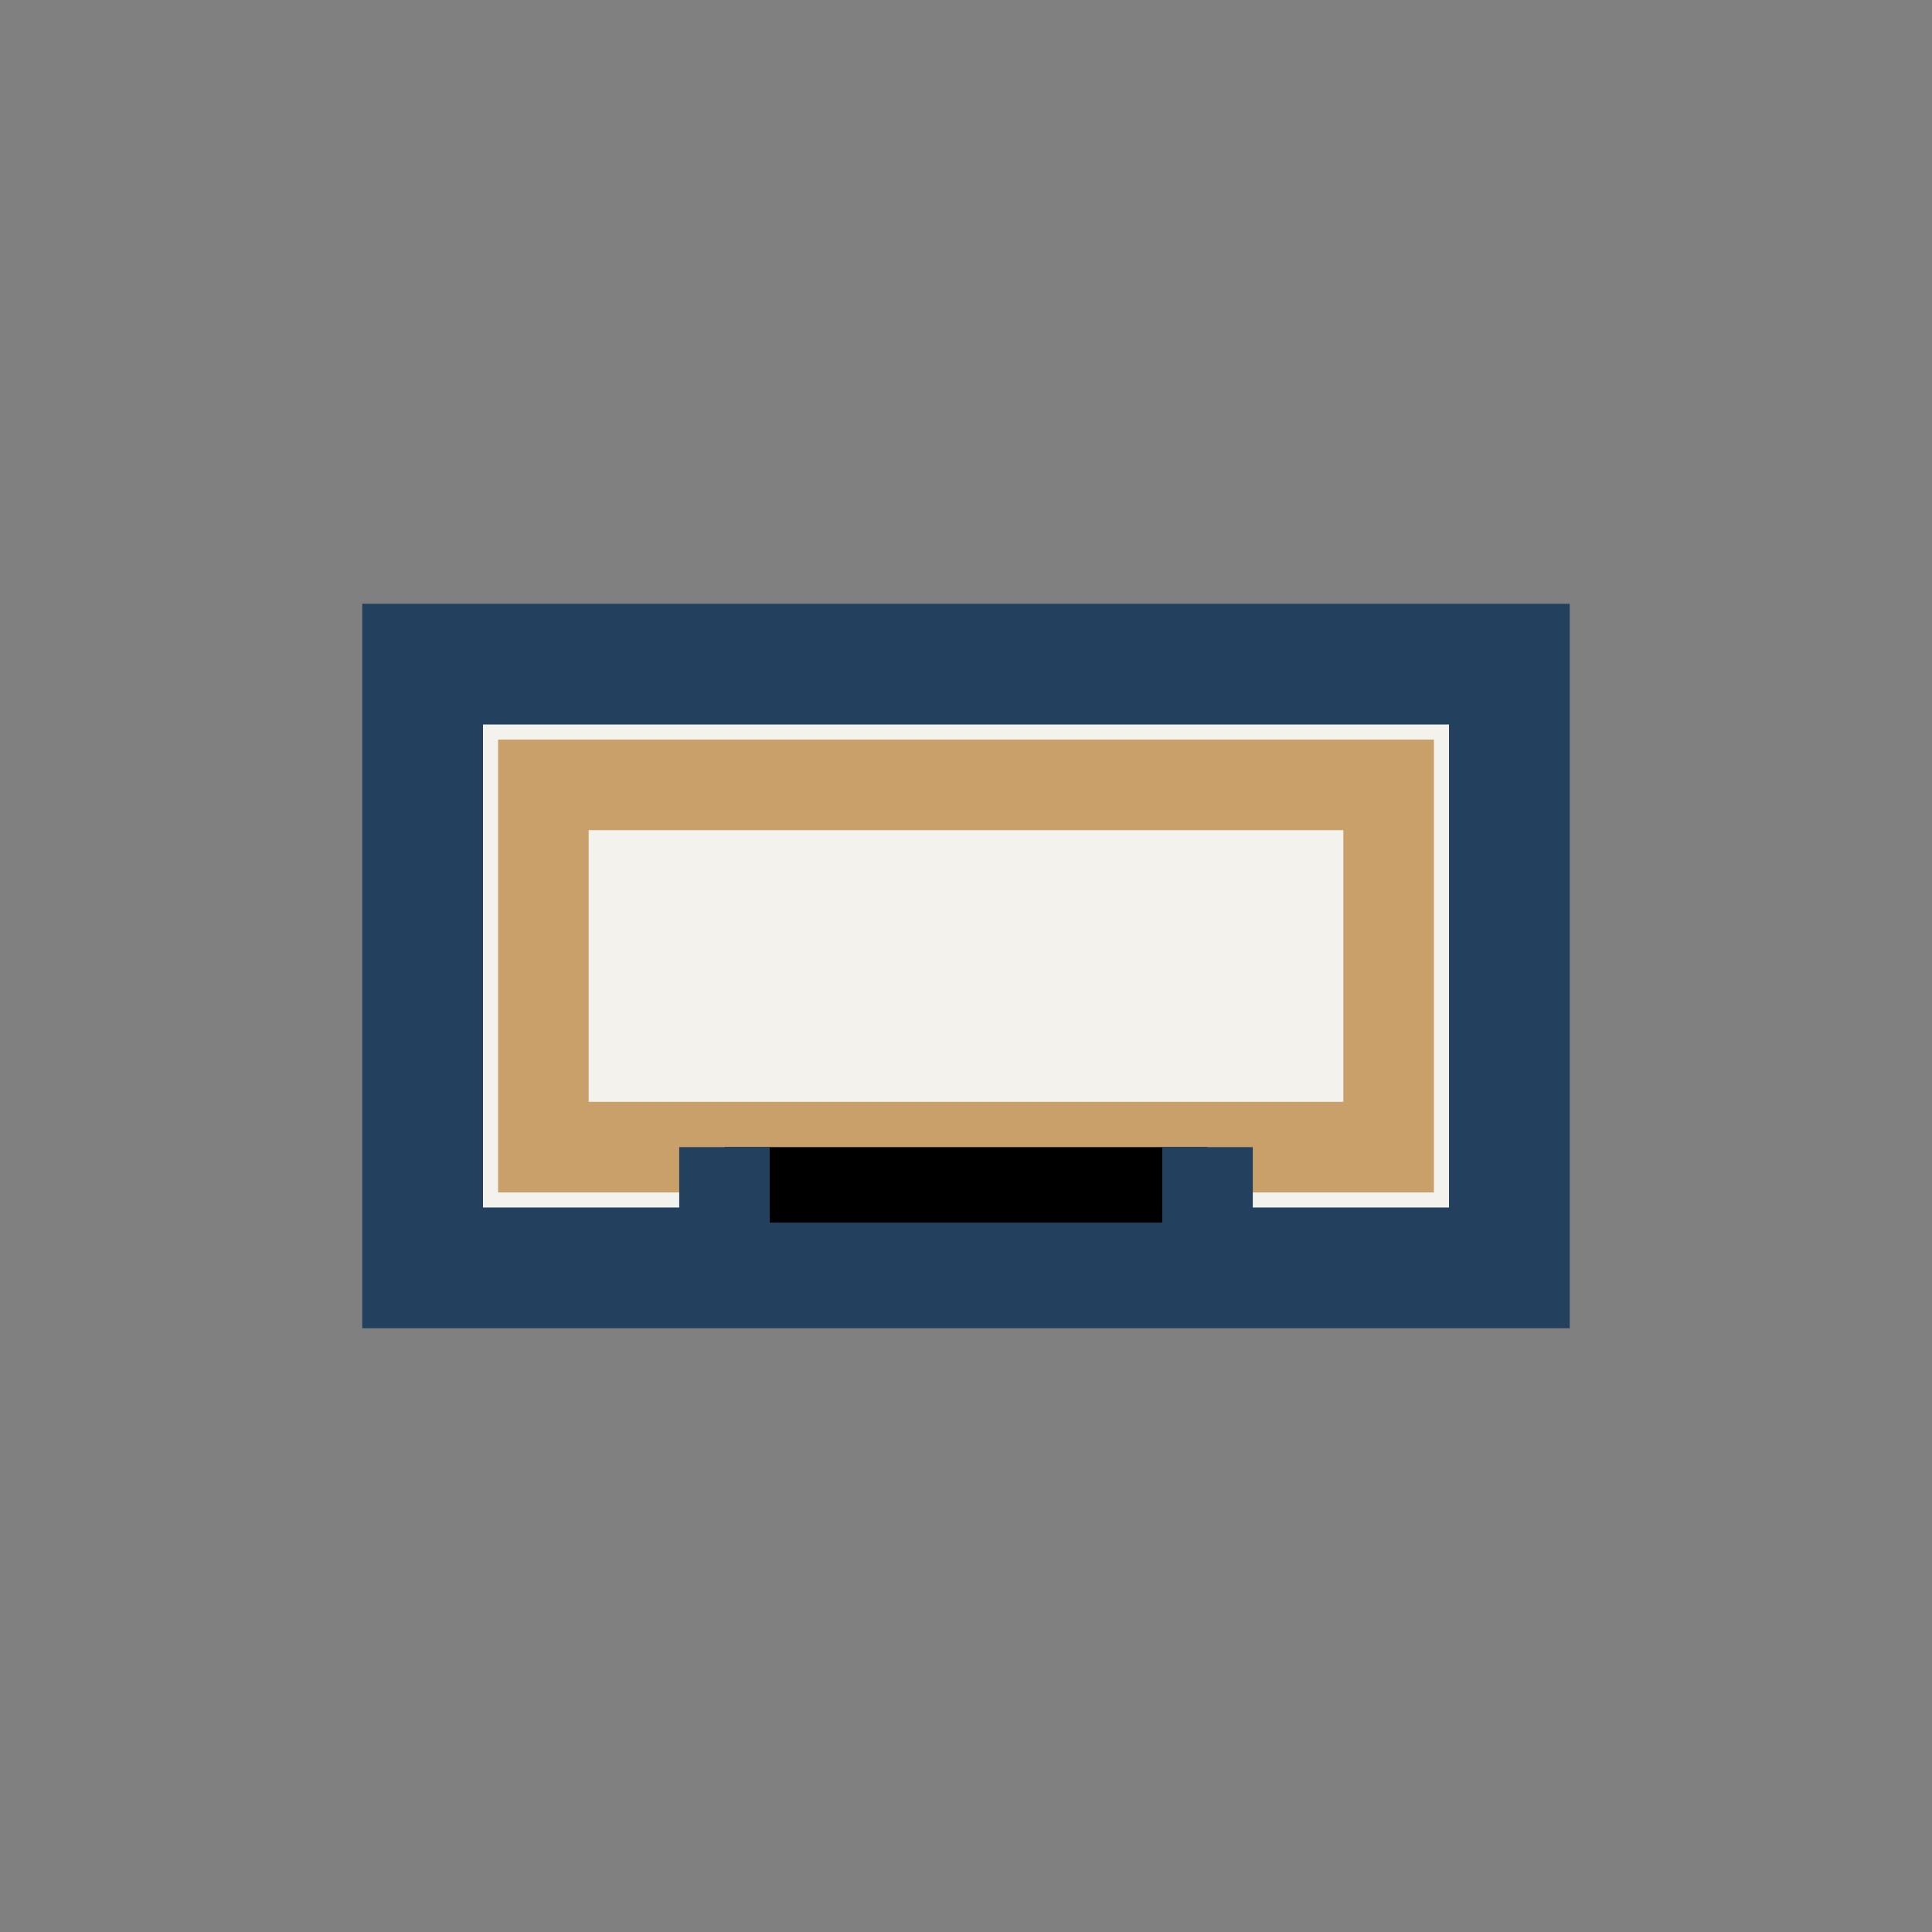
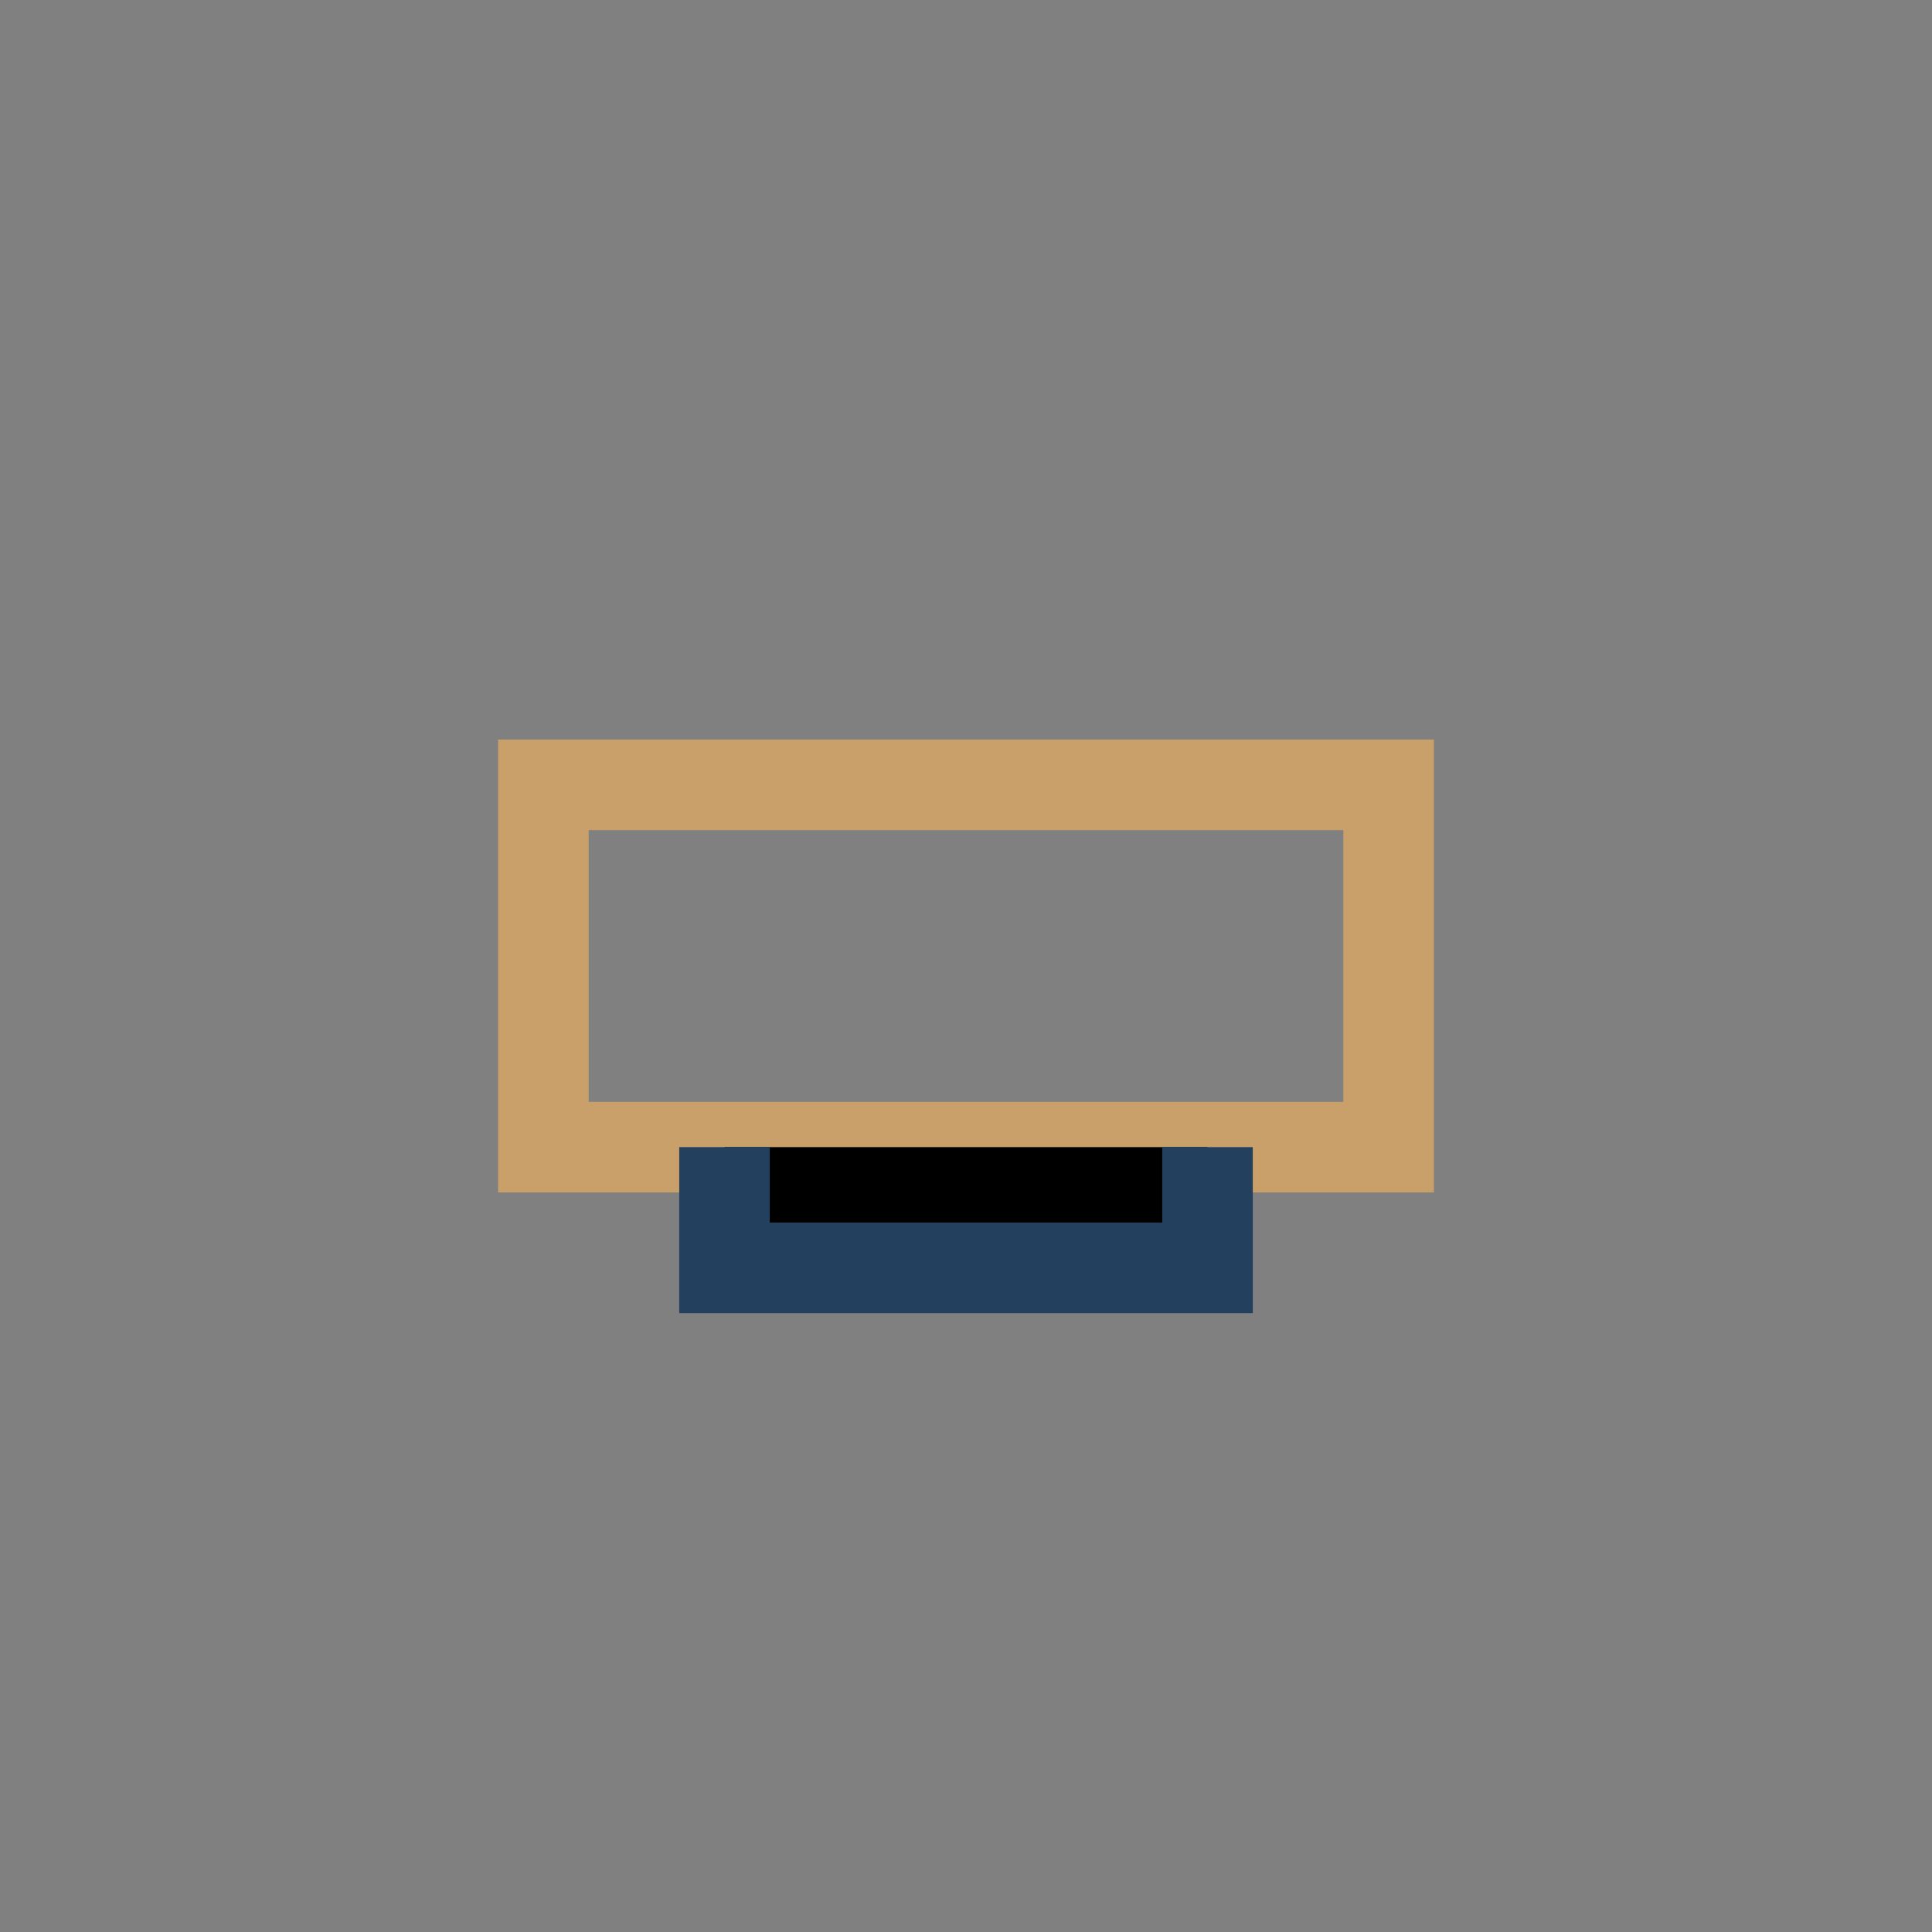
<svg xmlns="http://www.w3.org/2000/svg" width="32" height="32" viewBox="0 0 32 32">
  <rect x="0" y="0" width="32" height="32" fill="#808080" stroke="none" />
-   <rect x="7" y="11" width="18" height="10" fill="#F4F2ED" stroke="#23405E" stroke-width="2" />
  <rect x="9" y="13" width="14" height="6" fill="none" stroke="#C9A06A" stroke-width="1.5" />
  <path d="M12 19v2h8v-2" stroke="#23405E" stroke-width="1.5" />
</svg>